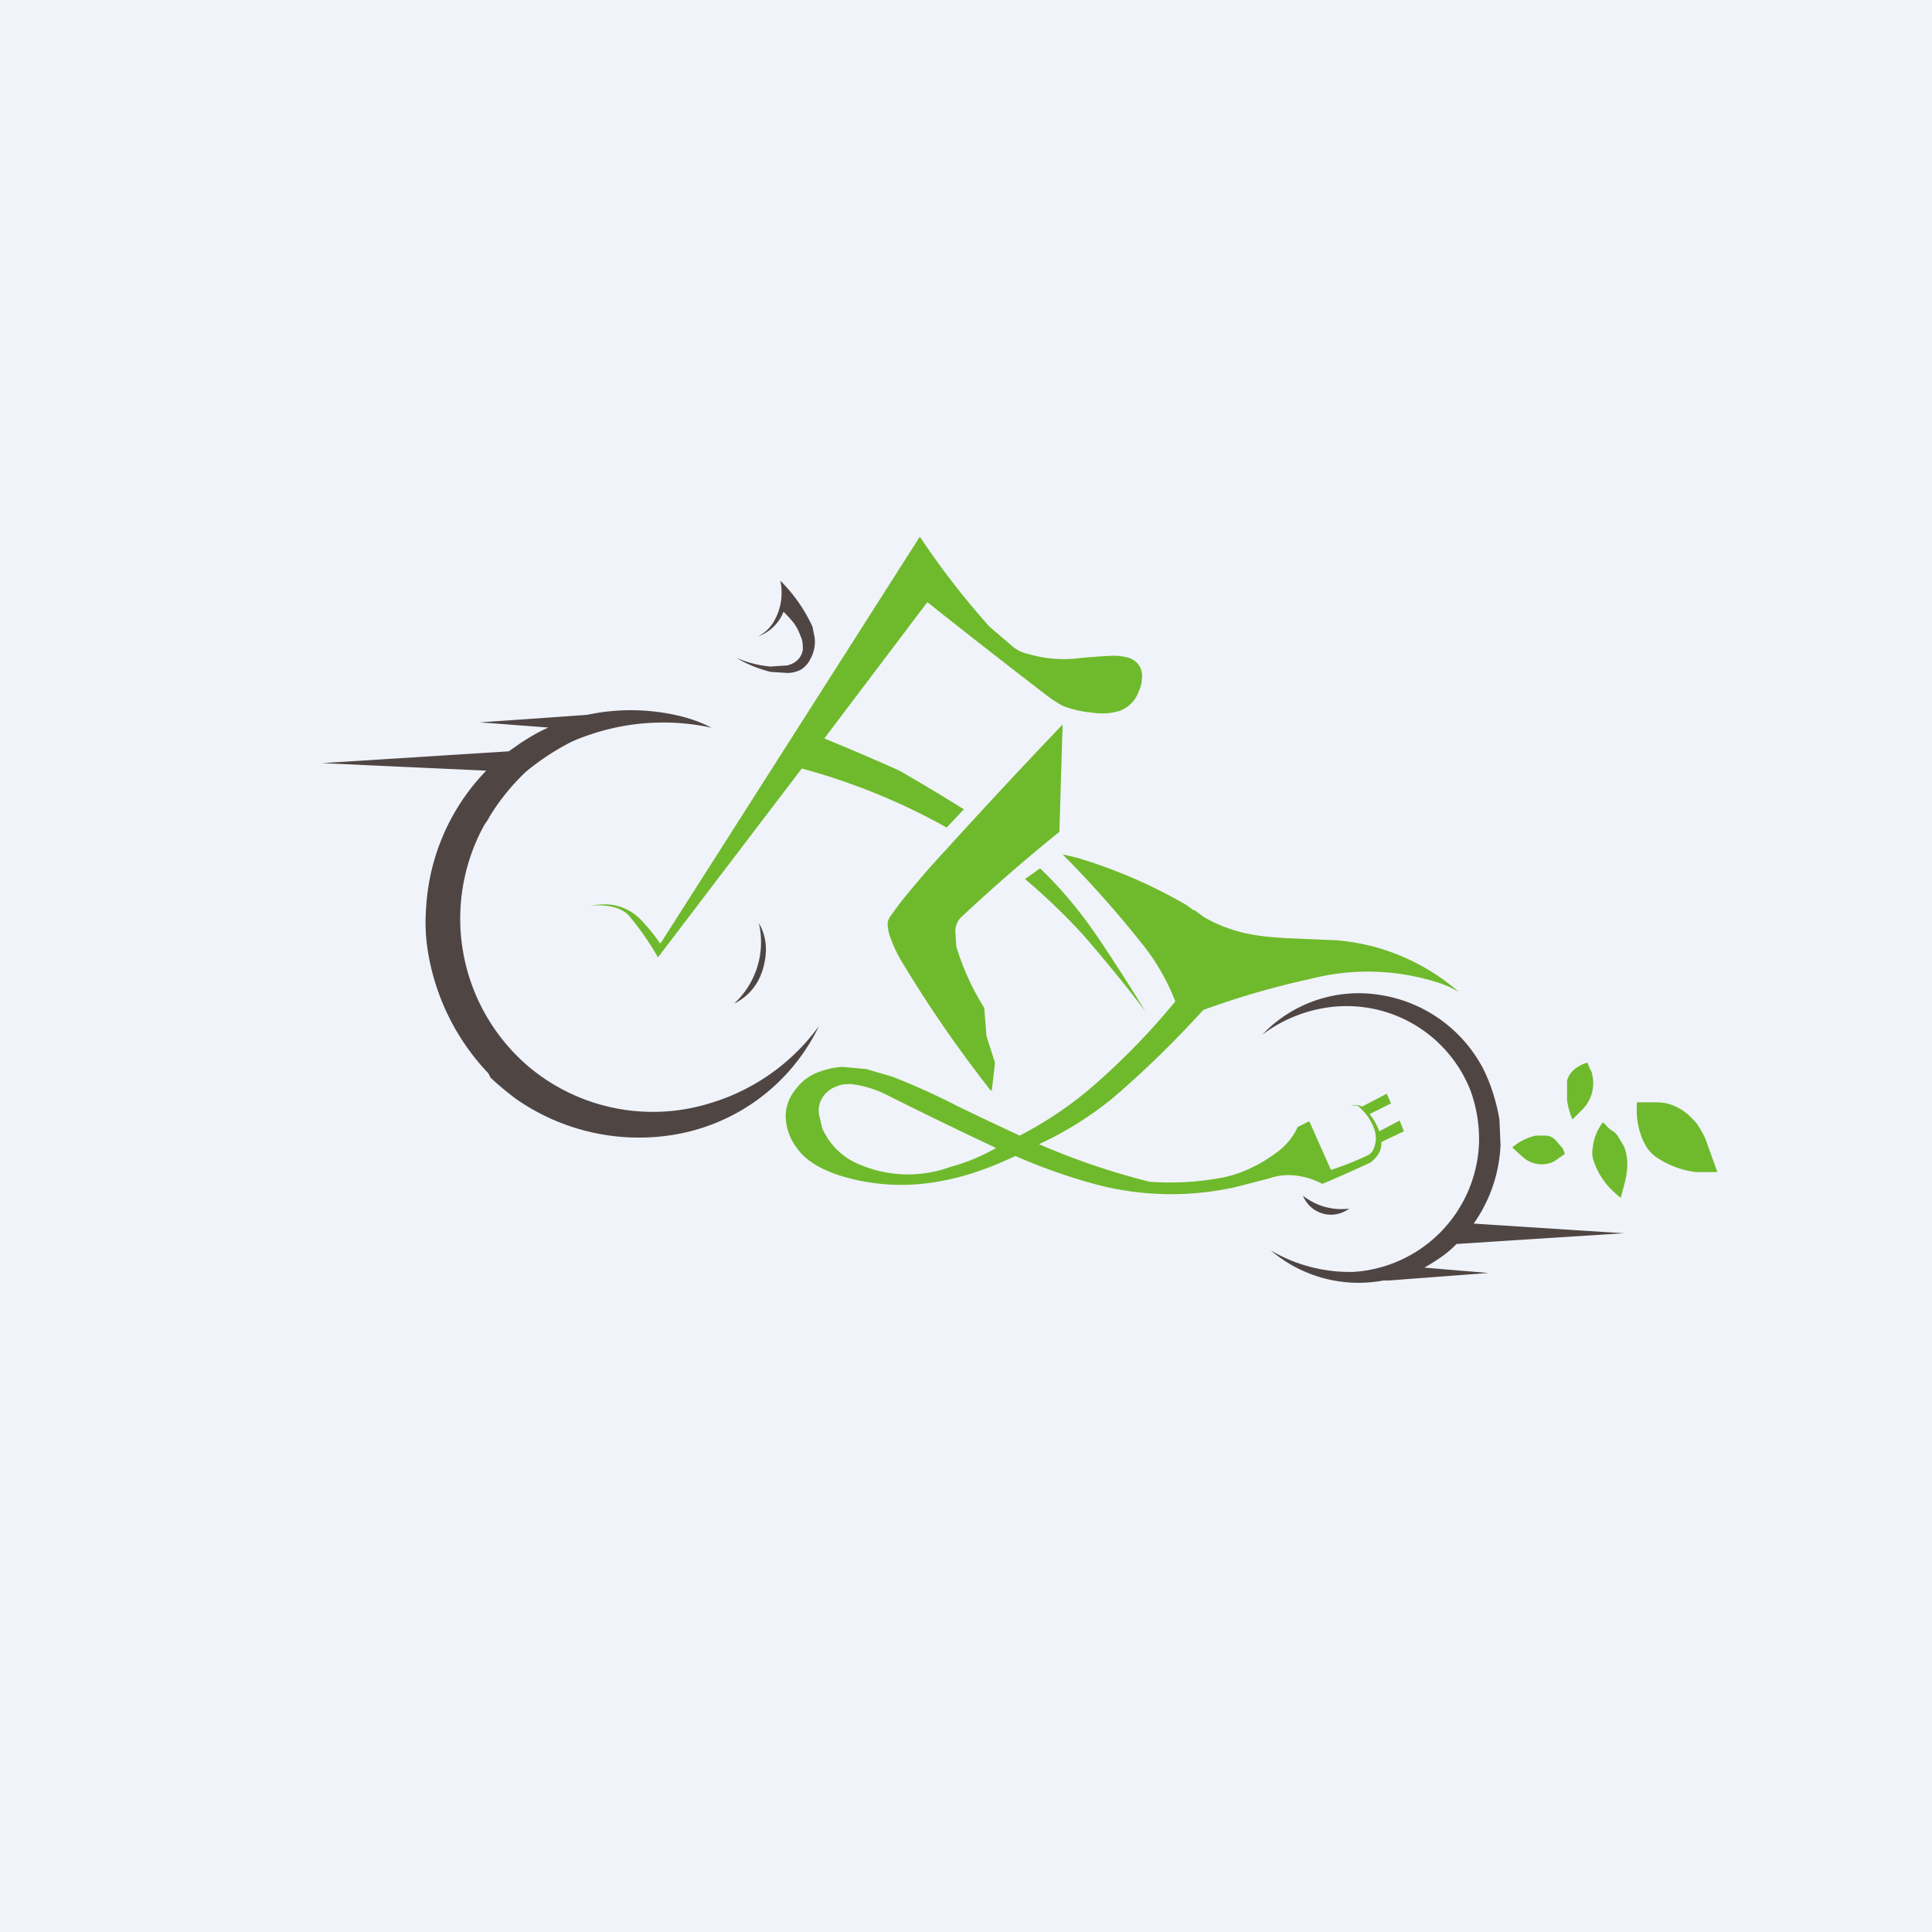
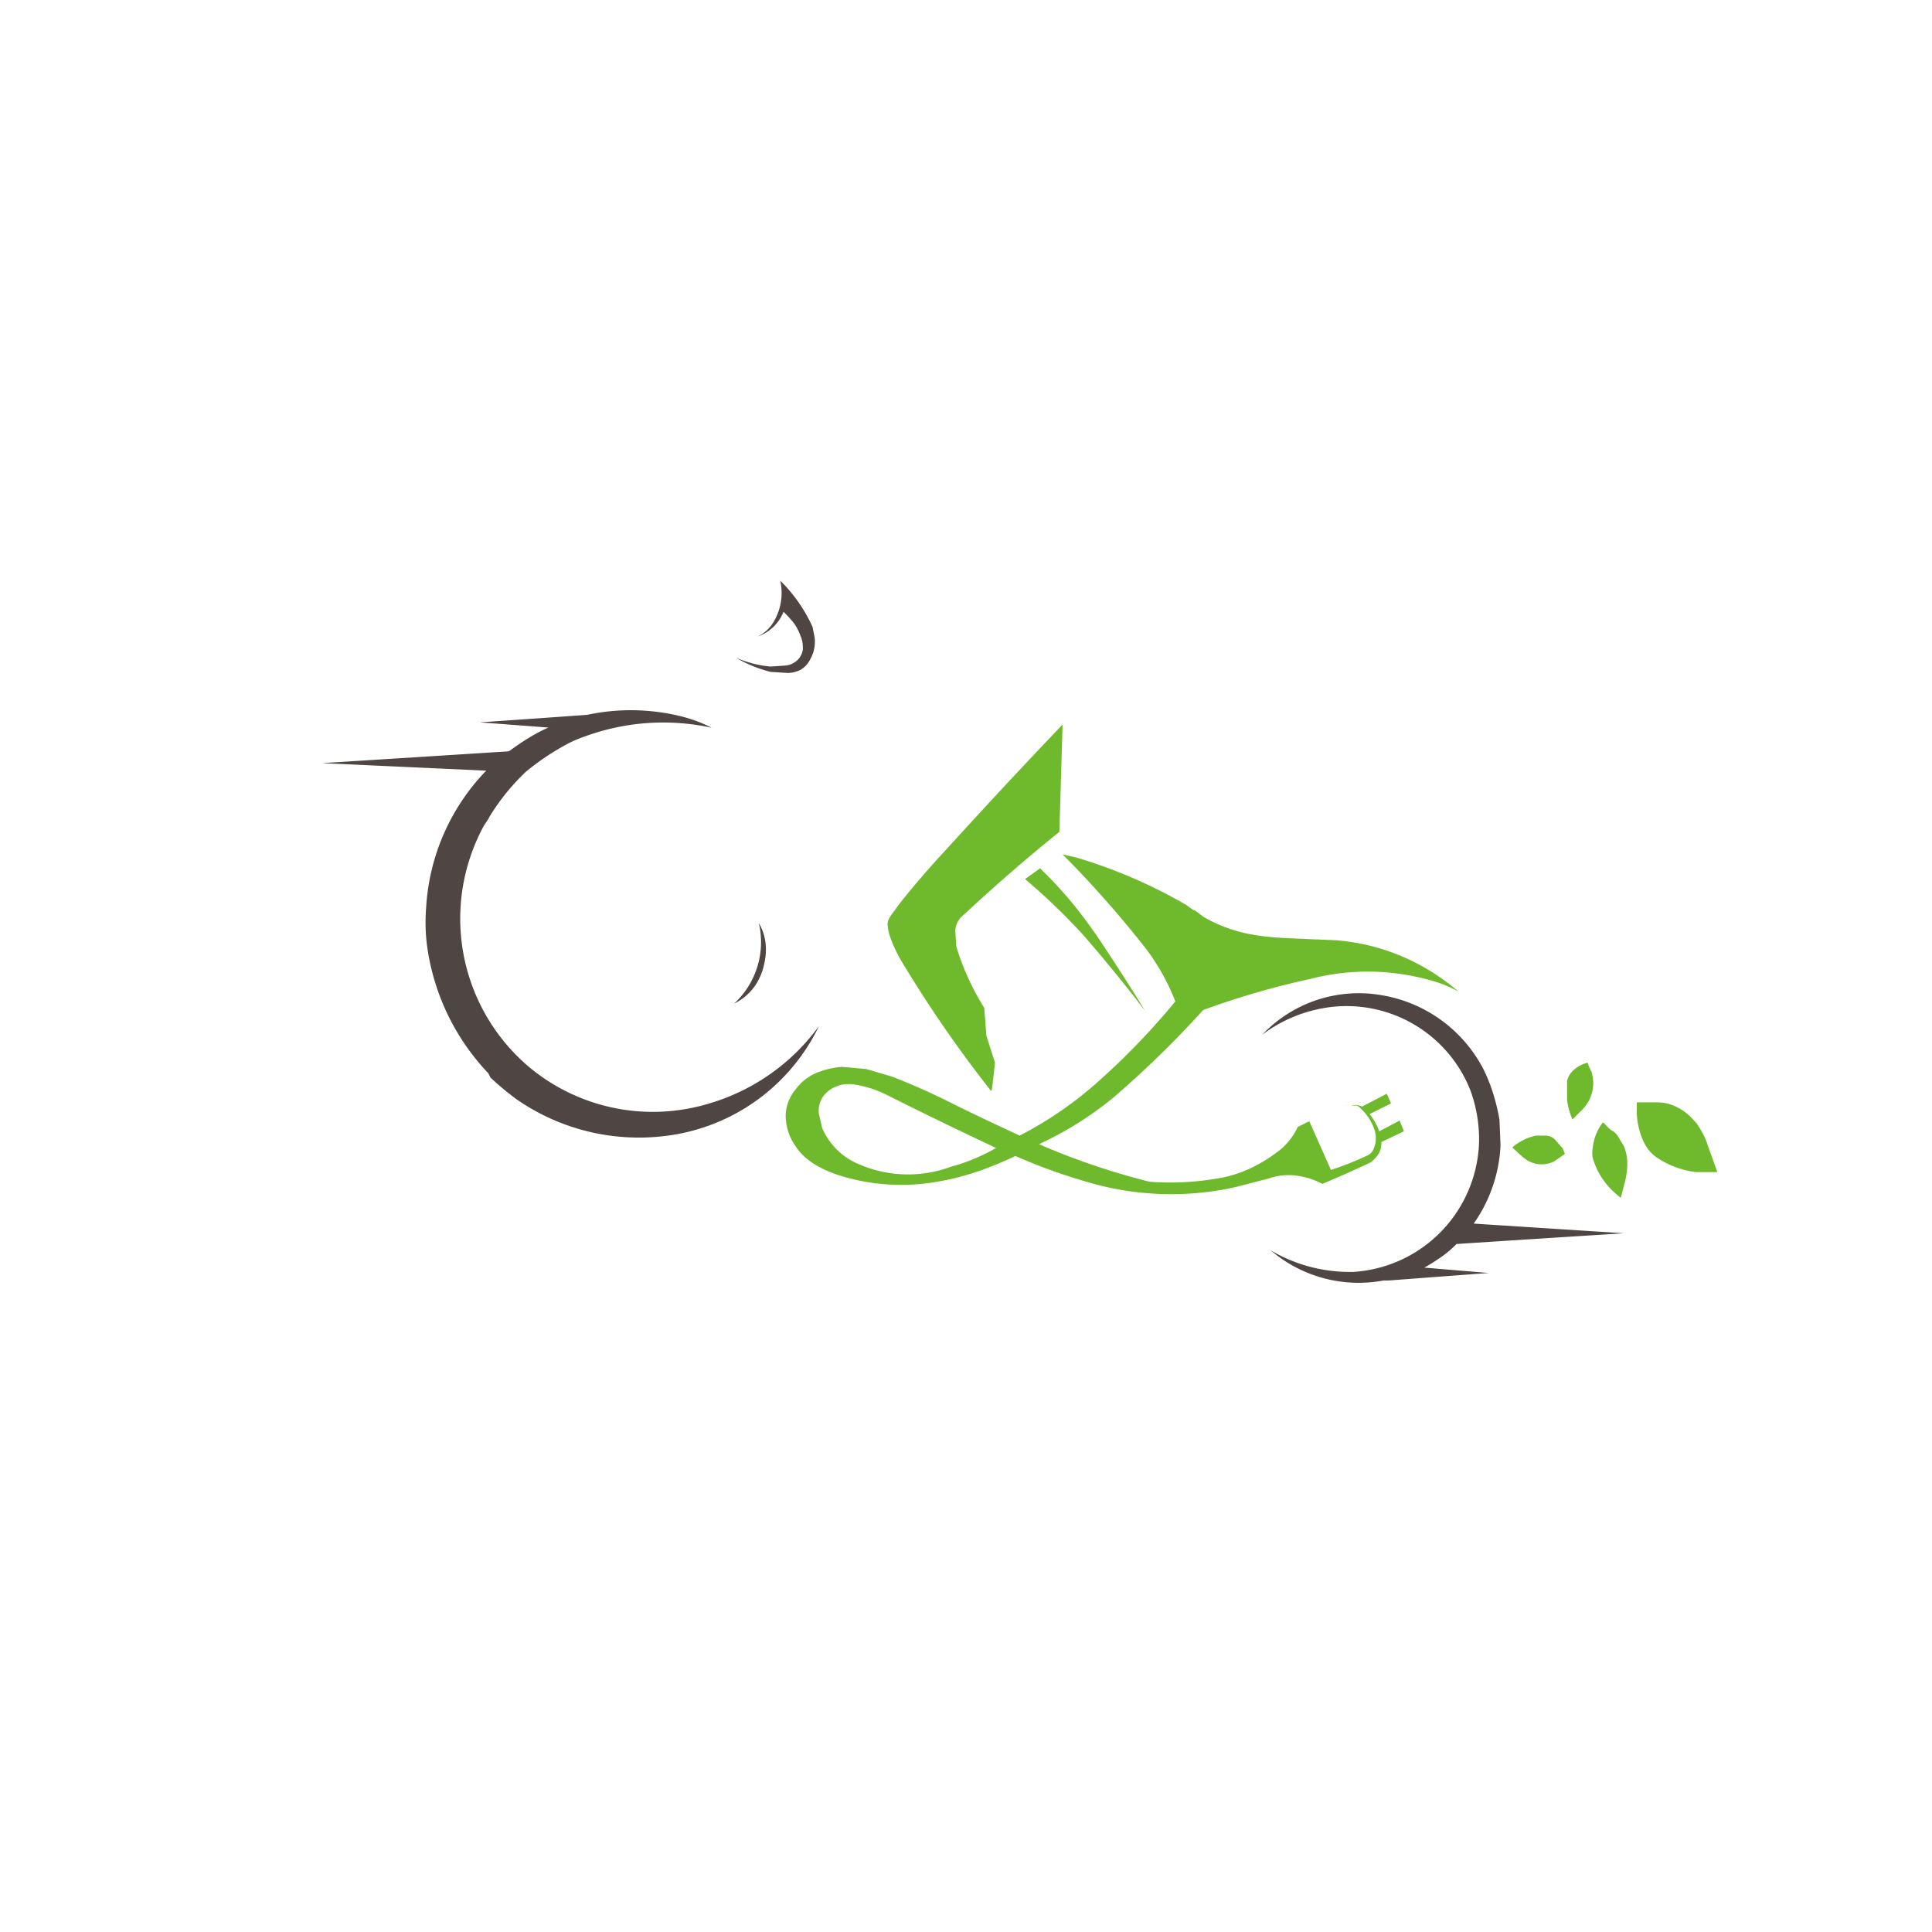
<svg xmlns="http://www.w3.org/2000/svg" width="18" height="18" viewBox="0 0 18 18">
-   <path fill="#F0F3FA" d="M0 0h18v18H0z" />
-   <path d="M6.16 8.78 8.57 5a7.4 7.4 0 0 0 .65.84l.2.17c.04.04.1.07.15.08a1.18 1.18 0 0 0 .5.04 6.31 6.31 0 0 1 .28-.02.5.5 0 0 1 .17.02c.08.03.12.09.12.17 0 .05-.01.1-.03.14a.3.3 0 0 1-.17.18.56.56 0 0 1-.26.02 1.02 1.02 0 0 1-.27-.06.96.96 0 0 1-.13-.08 76.44 76.44 0 0 1-1.14-.89l-.96 1.27a23.42 23.42 0 0 1 .7.3 18.13 18.13 0 0 1 .6.36l-.16.17a5.94 5.94 0 0 0-1.35-.55L6.13 8.92a2.6 2.6 0 0 0-.28-.4.32.32 0 0 0-.14-.07.57.57 0 0 0-.21-.01.6.6 0 0 1 .2-.01.47.47 0 0 1 .29.16 1.69 1.69 0 0 1 .16.2Z" fill="#6FBA2C" />
+   <path fill="#F0F3FA" d="M0 0h18H0z" />
  <path d="M7.3 5.7a.4.4 0 0 1-.24.23.35.35 0 0 0 .15-.14.53.53 0 0 0 .06-.38 1.45 1.45 0 0 1 .3.43l.02.1a.33.33 0 0 1-.04.2.24.24 0 0 1-.09.1.28.28 0 0 1-.12.03l-.16-.01a1.24 1.24 0 0 1-.32-.13c.1.04.2.07.32.08l.15-.01a.2.2 0 0 0 .1-.05.17.17 0 0 0 .05-.1c0-.03 0-.08-.02-.12a.5.5 0 0 0-.06-.12 1.1 1.1 0 0 0-.1-.11ZM5.13 6.78l-.66-.05a258.32 258.32 0 0 0 1-.07 1.95 1.95 0 0 1 .86.01 1.32 1.32 0 0 1 .3.11 2.12 2.12 0 0 0-1.12.06c-.09.03-.17.06-.24.1a2.3 2.3 0 0 0-.37.25 2.04 2.04 0 0 0-.34.42l-.01.02-.04.06a1.81 1.81 0 0 0 .43 2.26 1.8 1.8 0 0 0 1.67.33 1.94 1.94 0 0 0 1.02-.72 1.83 1.83 0 0 1-1.34 1.01 2 2 0 0 1-1.48-.33 2.72 2.72 0 0 1-.24-.2L4.55 10a2.14 2.14 0 0 1-.57-1.18 1.7 1.7 0 0 1-.01-.36 2 2 0 0 1 .56-1.28L3 7.11 4.74 7l.1-.07c.09-.06.19-.12.29-.16Z" fill="#4F4644" />
  <path d="M9.23 10.16a11.7 11.7 0 0 1-.84-1.22 1.34 1.34 0 0 1-.1-.22.38.38 0 0 1-.02-.11c0-.03.01-.05.03-.08l.08-.11a8.63 8.63 0 0 1 .44-.51A63.54 63.54 0 0 1 9.9 6.75l-.03 1a16.49 16.49 0 0 0-.92.8.2.2 0 0 0-.05.12l.01.15a2.38 2.38 0 0 0 .26.57 58.32 58.32 0 0 1 .02.26 49.54 49.54 0 0 0 .08.25 12.78 12.78 0 0 1-.03.26Z" fill="#6FBA2C" />
  <path d="M12.52 10.3a.26.26 0 0 1 .04 0h.03a.14.14 0 0 1 .1.01l.23-.12.04.09-.2.1a.53.53 0 0 1 .09.16l.19-.1.04.1-.21.1v.01c0 .08-.04.13-.1.18a12.3 12.3 0 0 1-.45.2.68.68 0 0 0-.2-.07.56.56 0 0 0-.3.02l-.31.08a2.75 2.75 0 0 1-1.28-.02 5.3 5.3 0 0 1-.77-.27c-.23.11-.48.2-.73.24a1.92 1.92 0 0 1-.88-.05c-.2-.06-.35-.15-.43-.27a.5.5 0 0 1-.1-.29c0-.1.04-.19.1-.26a.46.46 0 0 1 .23-.16.69.69 0 0 1 .2-.04l.22.02.24.07a6.35 6.35 0 0 1 .6.27 33.76 33.76 0 0 0 .59.28 3.5 3.5 0 0 0 .75-.52 6.62 6.62 0 0 0 .7-.73 2.02 2.02 0 0 0-.32-.55 9.95 9.95 0 0 0-.73-.82l.13.03a4.7 4.7 0 0 1 1.02.44l.07.05h.01l.08.06c.1.06.2.1.3.13.13.04.28.06.47.07a74.45 74.45 0 0 0 .47.02 2.12 2.12 0 0 1 .35.06 2 2 0 0 1 .79.42 1.04 1.04 0 0 0-.24-.1 2.14 2.14 0 0 0-1.14-.02 7.62 7.62 0 0 0-1 .29 9.4 9.4 0 0 1-.83.81 3.19 3.19 0 0 1-.7.44 6.63 6.63 0 0 0 1.03.35 2.6 2.6 0 0 0 .63-.03c.2-.03.39-.12.55-.24a.59.59 0 0 0 .2-.24l.1-.05h.01l.2.45a2.83 2.83 0 0 0 .35-.14.11.11 0 0 0 .04-.04.25.25 0 0 0 .01-.21.47.47 0 0 0-.12-.18.1.1 0 0 0-.04-.03H12.52Zm-3.23.4a43.05 43.05 0 0 1-1.03-.5 1.01 1.01 0 0 0-.33-.1c-.04 0-.09 0-.13.02a.25.25 0 0 0-.1.06.23.23 0 0 0-.07.2l.03.13a.64.64 0 0 0 .35.34 1.15 1.15 0 0 0 .85.02c.15-.04.29-.1.43-.18Z" fill="#6FBA2C" />
  <path d="M10.67 9.42a14.26 14.26 0 0 0-.57-.7 5.77 5.77 0 0 0-.55-.53l.14-.1c.23.22.42.46.59.72a18.86 18.86 0 0 1 .39.61Z" fill="#6FBA2C" />
  <path d="M6.84 9.35a.78.78 0 0 0 .23-.75c.07.12.08.25.05.38a.57.57 0 0 1-.07.18.5.5 0 0 1-.21.19c-.01 0-.01 0 0 0ZM13.27 11.81a292.92 292.92 0 0 0 .6.05c.01 0 .01 0 0 0a545.53 545.53 0 0 0-.93.07h-.05a1.26 1.26 0 0 1-1.05-.28 1.45 1.45 0 0 0 .77.2 1.25 1.25 0 0 0 1.17-1.21 1.33 1.33 0 0 0-.08-.48 1.24 1.24 0 0 0-1.28-.78 1.33 1.33 0 0 0-.66.26 1.24 1.24 0 0 1 1.1-.37 1.31 1.31 0 0 1 .96.69c.07.14.12.3.15.47l.01.24a1.37 1.37 0 0 1-.25.73 4317.22 4317.22 0 0 0 1.4.09 862.04 862.04 0 0 0-1.56.1.97.97 0 0 1-.17.14 1.63 1.63 0 0 1-.13.08Z" fill="#4F4644" />
  <path d="M14.65 10.43a.72.72 0 0 1-.05-.18v-.18a.2.2 0 0 1 .06-.1.31.31 0 0 1 .1-.06l.03-.01.02.05.02.04.01.05a.35.35 0 0 1-.1.3l-.09.09ZM15.81 10.47c.04.06.08.13.1.2a19.61 19.61 0 0 1 .09.25h-.2a.83.83 0 0 1-.37-.14.33.33 0 0 1-.08-.08.47.47 0 0 1-.06-.12.69.69 0 0 1-.04-.27v-.04H15.41c.05 0 .11 0 .18.03.1.04.16.1.22.17ZM15.1 11.16a1.04 1.04 0 0 1-.09-.08.68.68 0 0 1-.17-.29.25.25 0 0 1 0-.1.46.46 0 0 1 .07-.2l.02-.03h.01c.03.03.05.06.09.08a.2.2 0 0 1 .04.04l.06.1c.04.1.04.2.01.33a13.57 13.57 0 0 0-.04.15ZM14.09 10.69a.5.5 0 0 1 .22-.11h.08c.04 0 .07.01.1.04l.07.08.02.05a8.66 8.66 0 0 1-.1.07.26.26 0 0 1-.18.02.27.27 0 0 1-.1-.05 2.14 2.14 0 0 1-.11-.1Z" fill="#6FBA2C" />
-   <path d="M12.57 11.26a.28.28 0 0 1-.43-.12.57.57 0 0 0 .43.12Z" fill="#4F4644" />
</svg>